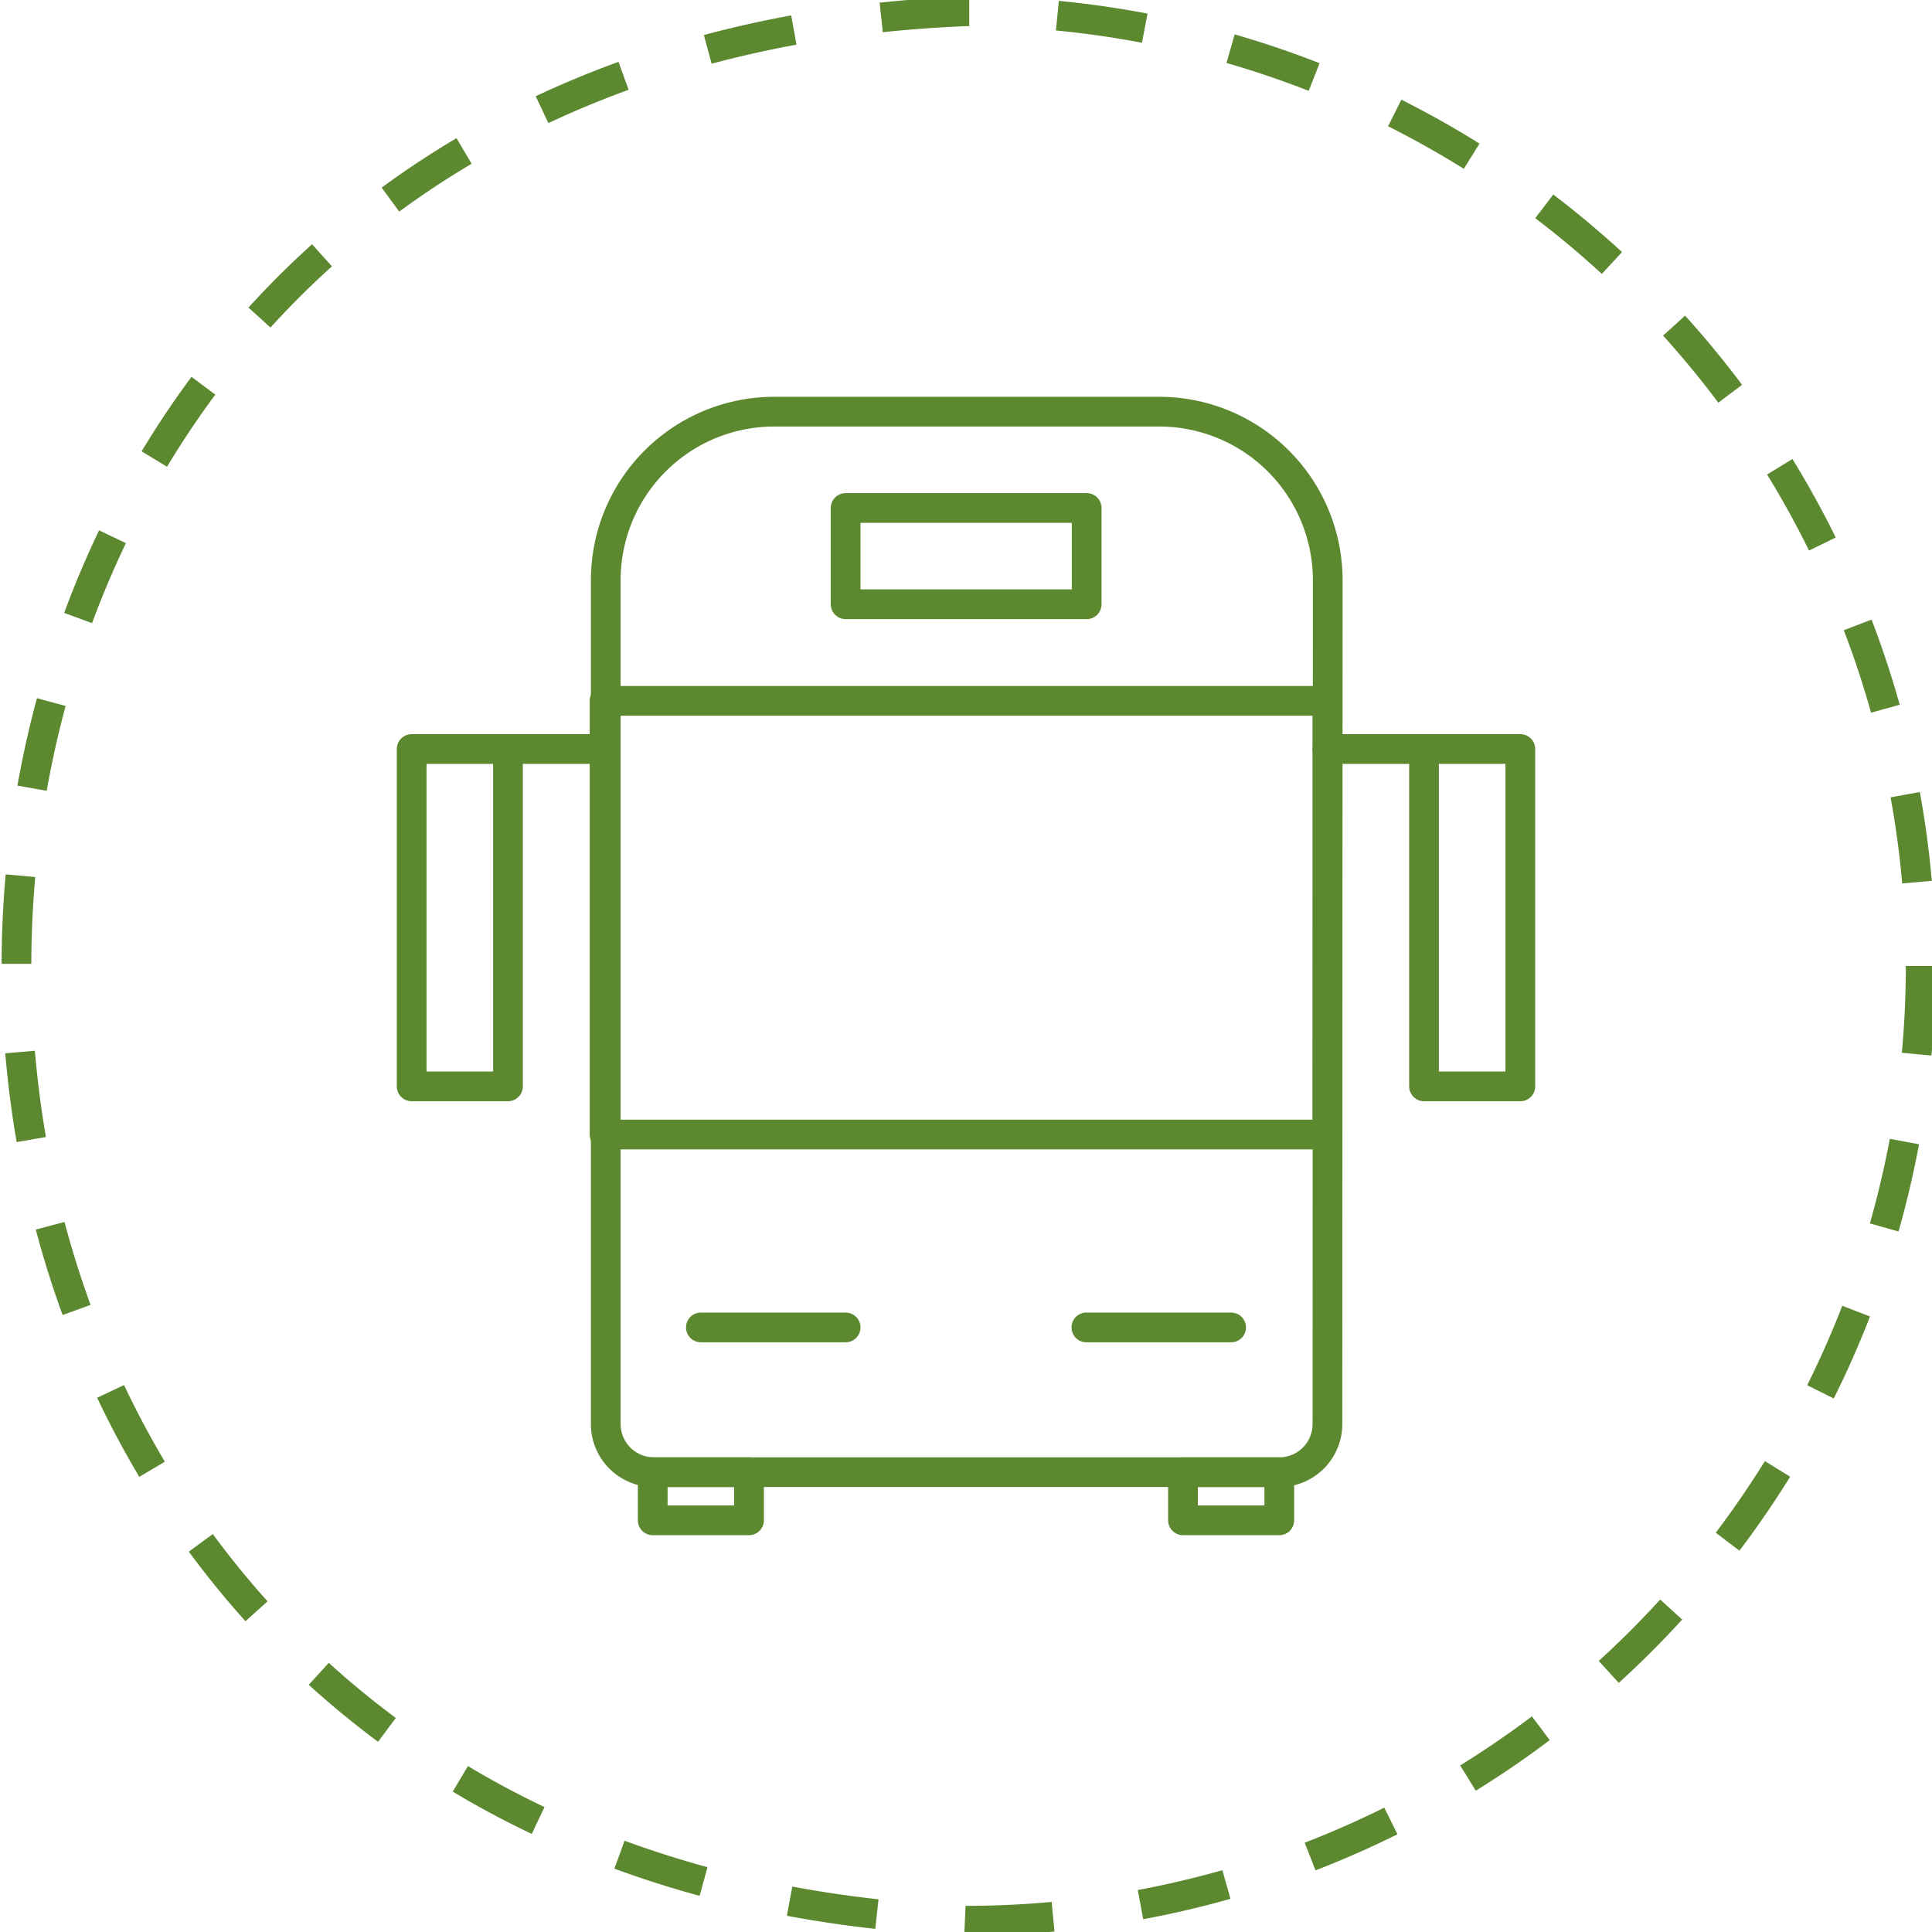
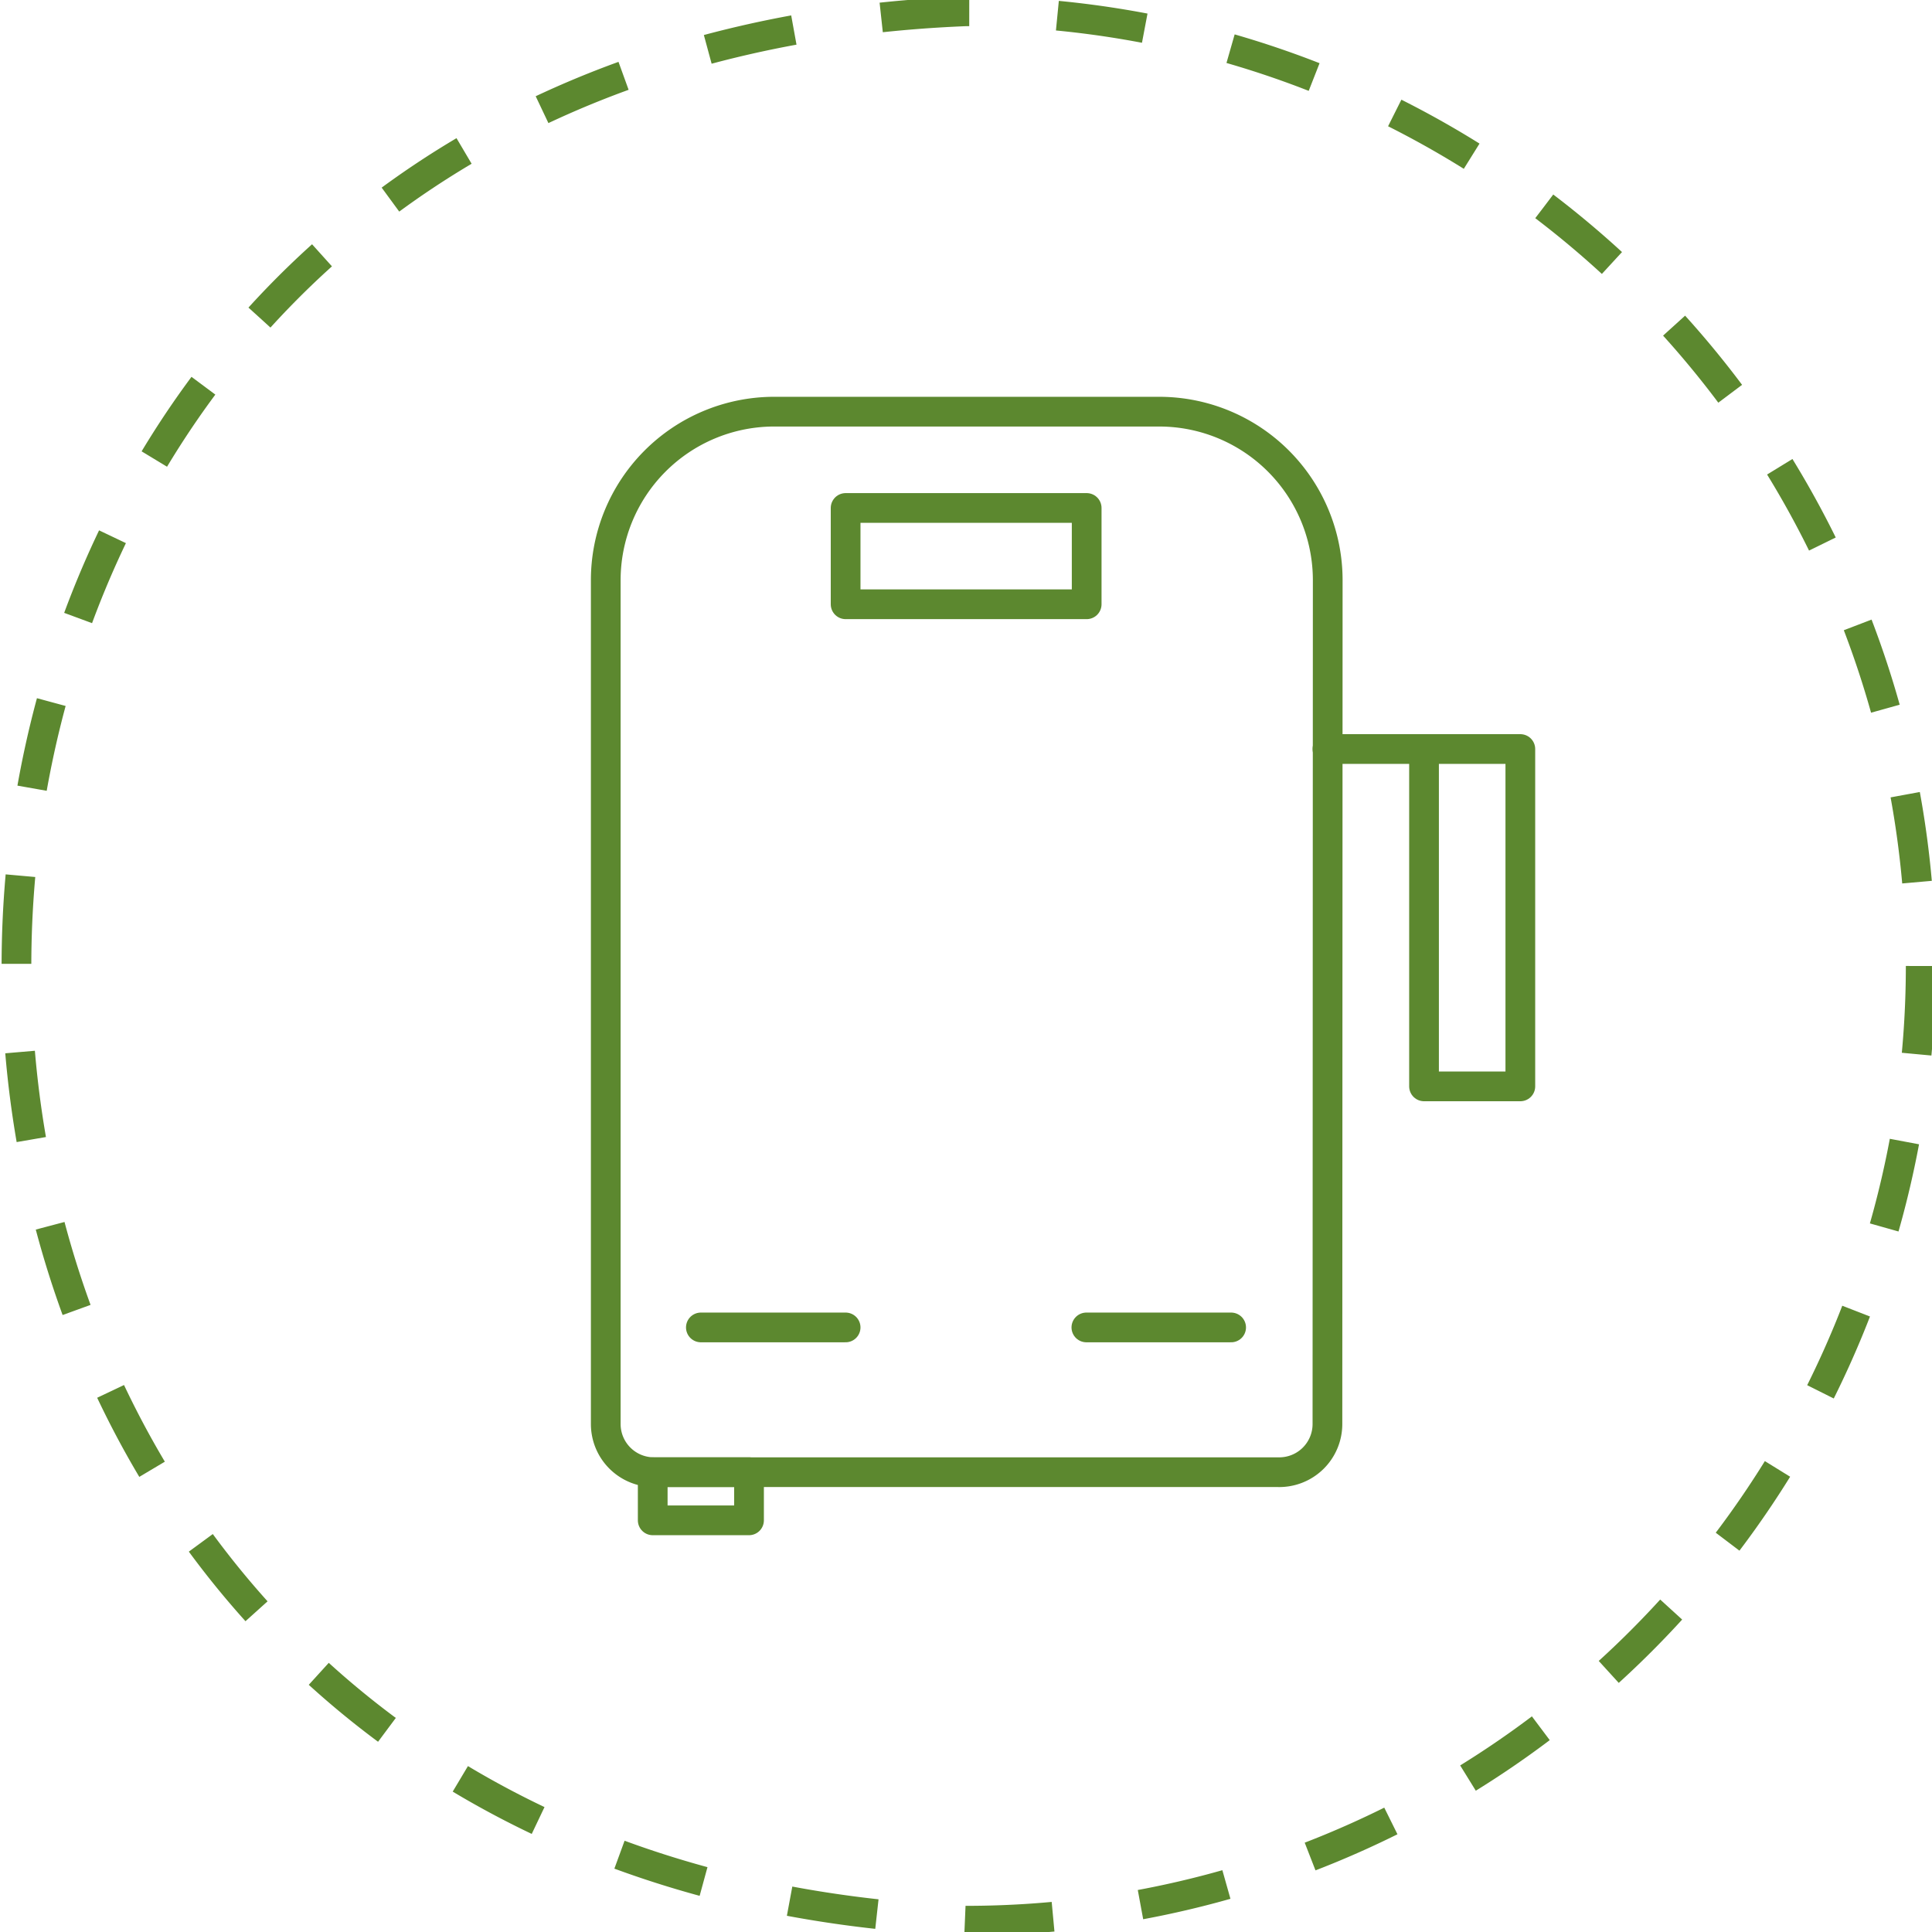
<svg xmlns="http://www.w3.org/2000/svg" id="Capa_1" data-name="Capa 1" viewBox="0 0 65 65">
  <defs>
    <style>.cls-1,.cls-2{fill:none;stroke:#5c882f;stroke-linejoin:round;}.cls-1{stroke-dasharray:2.97 2.97;}.cls-2{stroke-linecap:round;}</style>
  </defs>
  <path class="cls-1" d="M64.62,32.5A32.12,32.12,0,0,1,32.5,64.62C-10.1,62.93-10.09,2.07,32.5.38A32.12,32.12,0,0,1,64.62,32.5Z" />
  <path class="cls-2" d="M44.66,47.91A1.62,1.62,0,0,1,43,49.53H22a1.62,1.62,0,0,1-1.62-1.62V19.53A5.67,5.67,0,0,1,26,13.85H39a5.67,5.67,0,0,1,5.67,5.68Z" />
  <rect class="cls-2" x="21.96" y="49.53" width="3.24" height="1.62" />
-   <rect class="cls-2" x="39.8" y="49.53" width="3.24" height="1.62" />
-   <rect class="cls-2" x="20.34" y="23.58" width="24.32" height="14.59" />
  <rect class="cls-2" x="28.45" y="17.09" width="8.11" height="3.24" />
  <line class="cls-2" x1="23.58" y1="44.66" x2="28.45" y2="44.66" />
  <line class="cls-2" x1="36.55" y1="44.66" x2="41.42" y2="44.66" />
-   <rect class="cls-2" x="13.85" y="25.2" width="3.24" height="11.35" />
  <rect class="cls-2" x="47.91" y="25.2" width="3.24" height="11.35" />
-   <line class="cls-2" x1="17.09" y1="25.2" x2="20.34" y2="25.2" />
  <line class="cls-2" x1="44.66" y1="25.2" x2="47.91" y2="25.2" />
</svg>